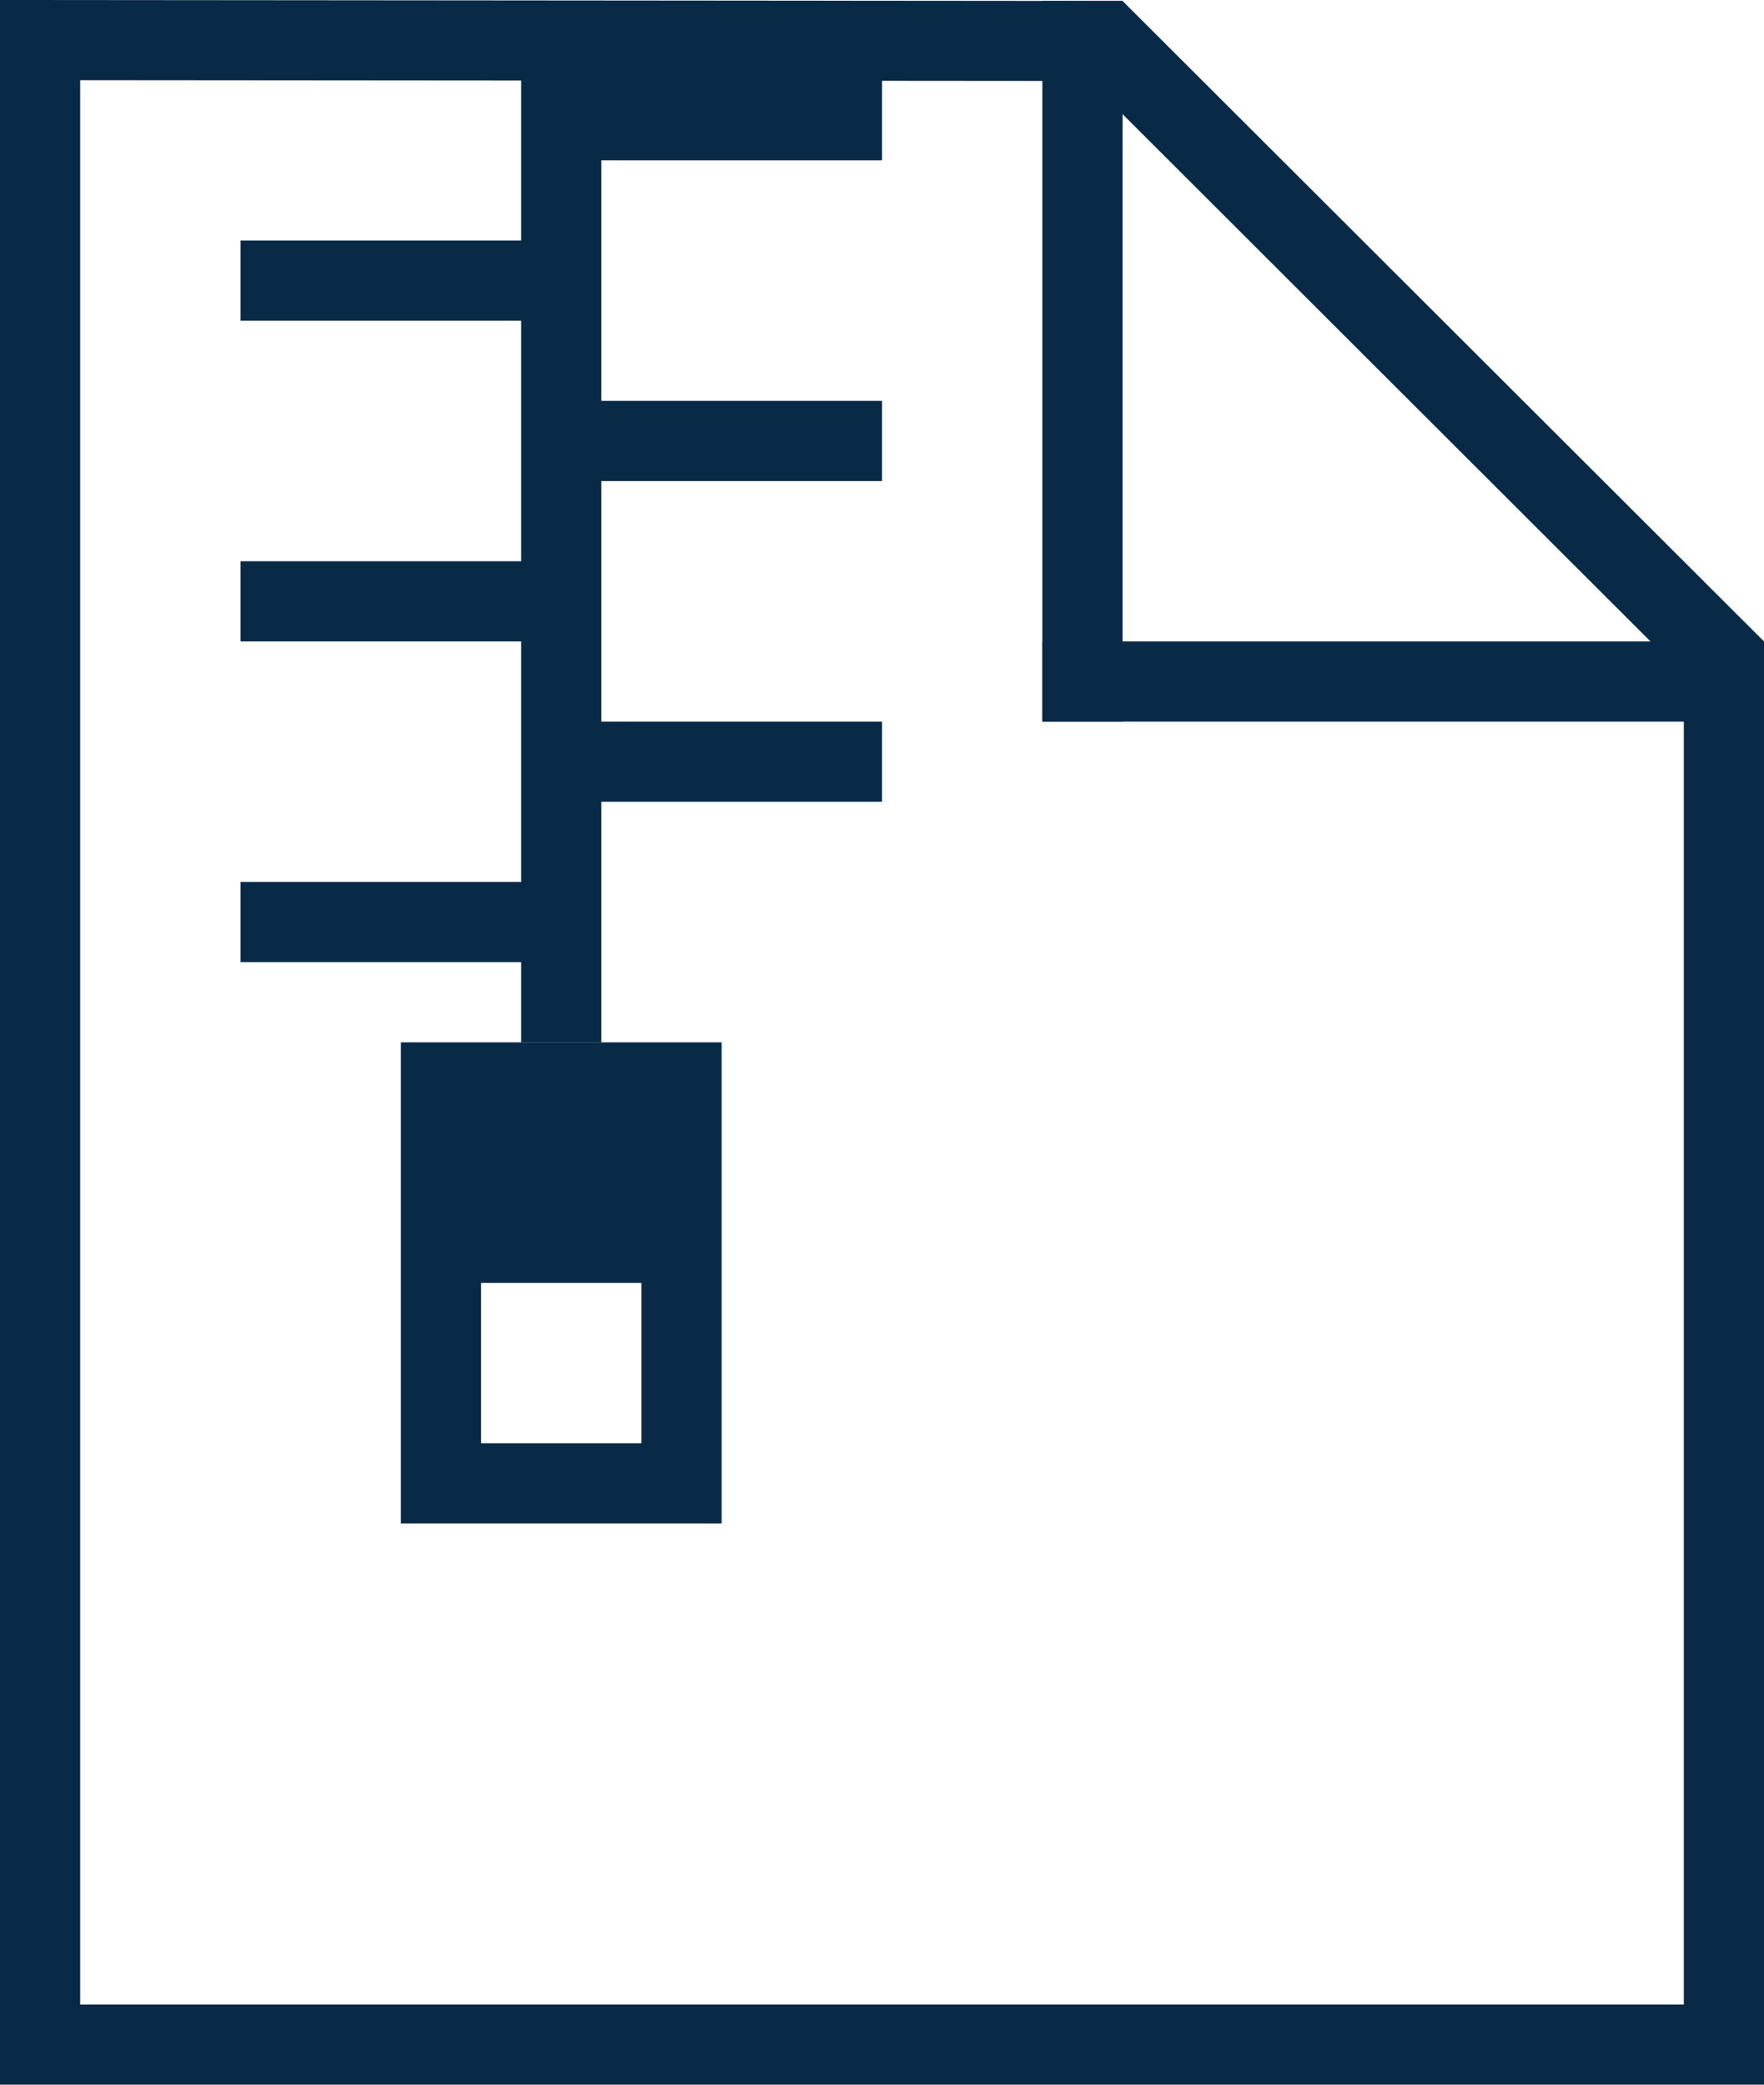
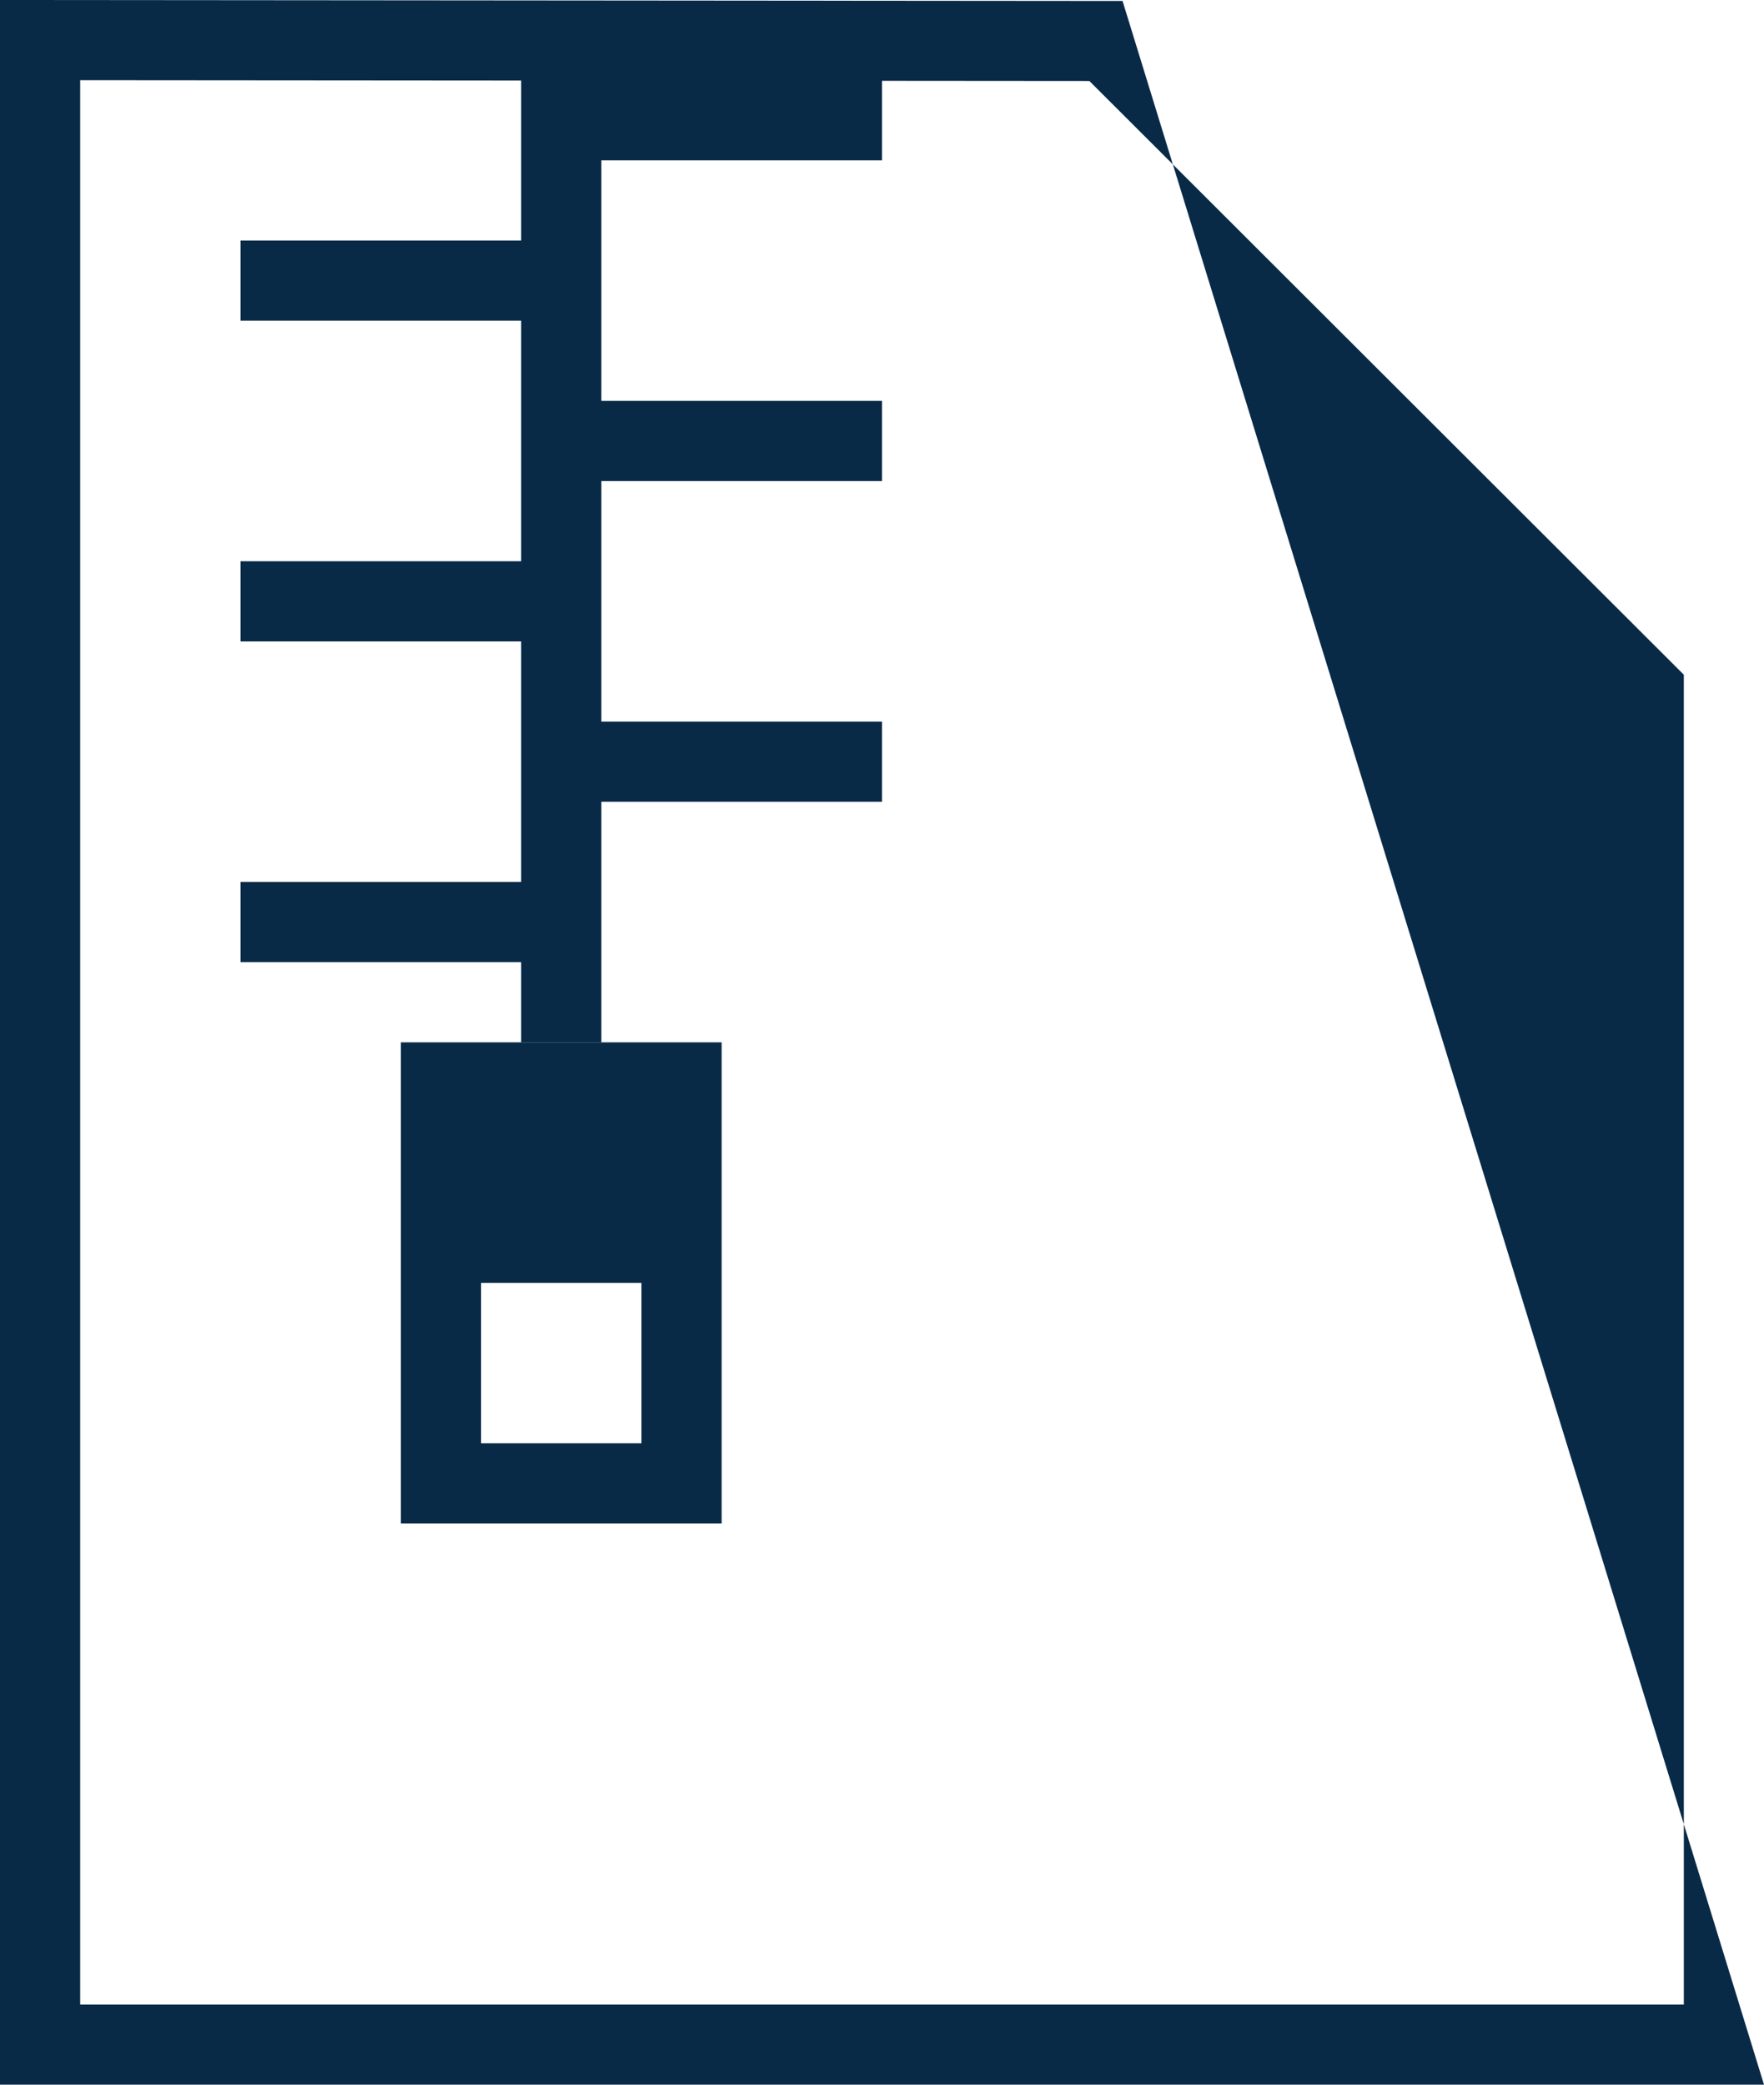
<svg xmlns="http://www.w3.org/2000/svg" id="a" data-name="Download ZIP" viewBox="0 0 22 26">
  <g id="b" data-name="Icon">
-     <path id="c" data-name="Path 1709" d="M1,1l12.586,.01,7.414,7.405V25H1V1ZM0,0V26H22V8L14,.012l-14-.012Z" fill="#082a47" />
-     <rect id="d" data-name="Rectangle 4593" x="13" y=".012" width="1" height="8.988" fill="#082a47" />
-     <rect id="e" data-name="Rectangle 4594" x="13" y="8" width="9" height="1" fill="#082a47" />
+     <path id="c" data-name="Path 1709" d="M1,1l12.586,.01,7.414,7.405V25H1V1ZM0,0V26H22L14,.012l-14-.012Z" fill="#082a47" />
    <path id="f" data-name="Path 1710" d="M7,1h4v1H7V1Z" fill="#082a47" />
    <rect id="g" data-name="Rectangle 4595" x="6.5" y=".84" width="1" height="12.16" fill="#082a47" />
    <rect id="h" data-name="Rectangle 4596" x="7" y="9" width="4" height="1" fill="#082a47" />
    <rect id="i" data-name="Rectangle 4598" x="3" y="3" width="4" height="1" fill="#082a47" />
    <rect id="j" data-name="Rectangle 4599" x="3" y="11" width="4" height="1" fill="#082a47" />
    <rect id="k" data-name="Rectangle 4601" x="7" y="5" width="4" height="1" fill="#082a47" />
    <rect id="l" data-name="Rectangle 4604" x="3" y="7" width="4" height="1" fill="#082a47" />
    <path id="m" data-name="Subtraction 25" d="M9,19H5v-6h4v6Zm-3-3v2h2v-2h-2Z" fill="#082a47" />
  </g>
</svg>